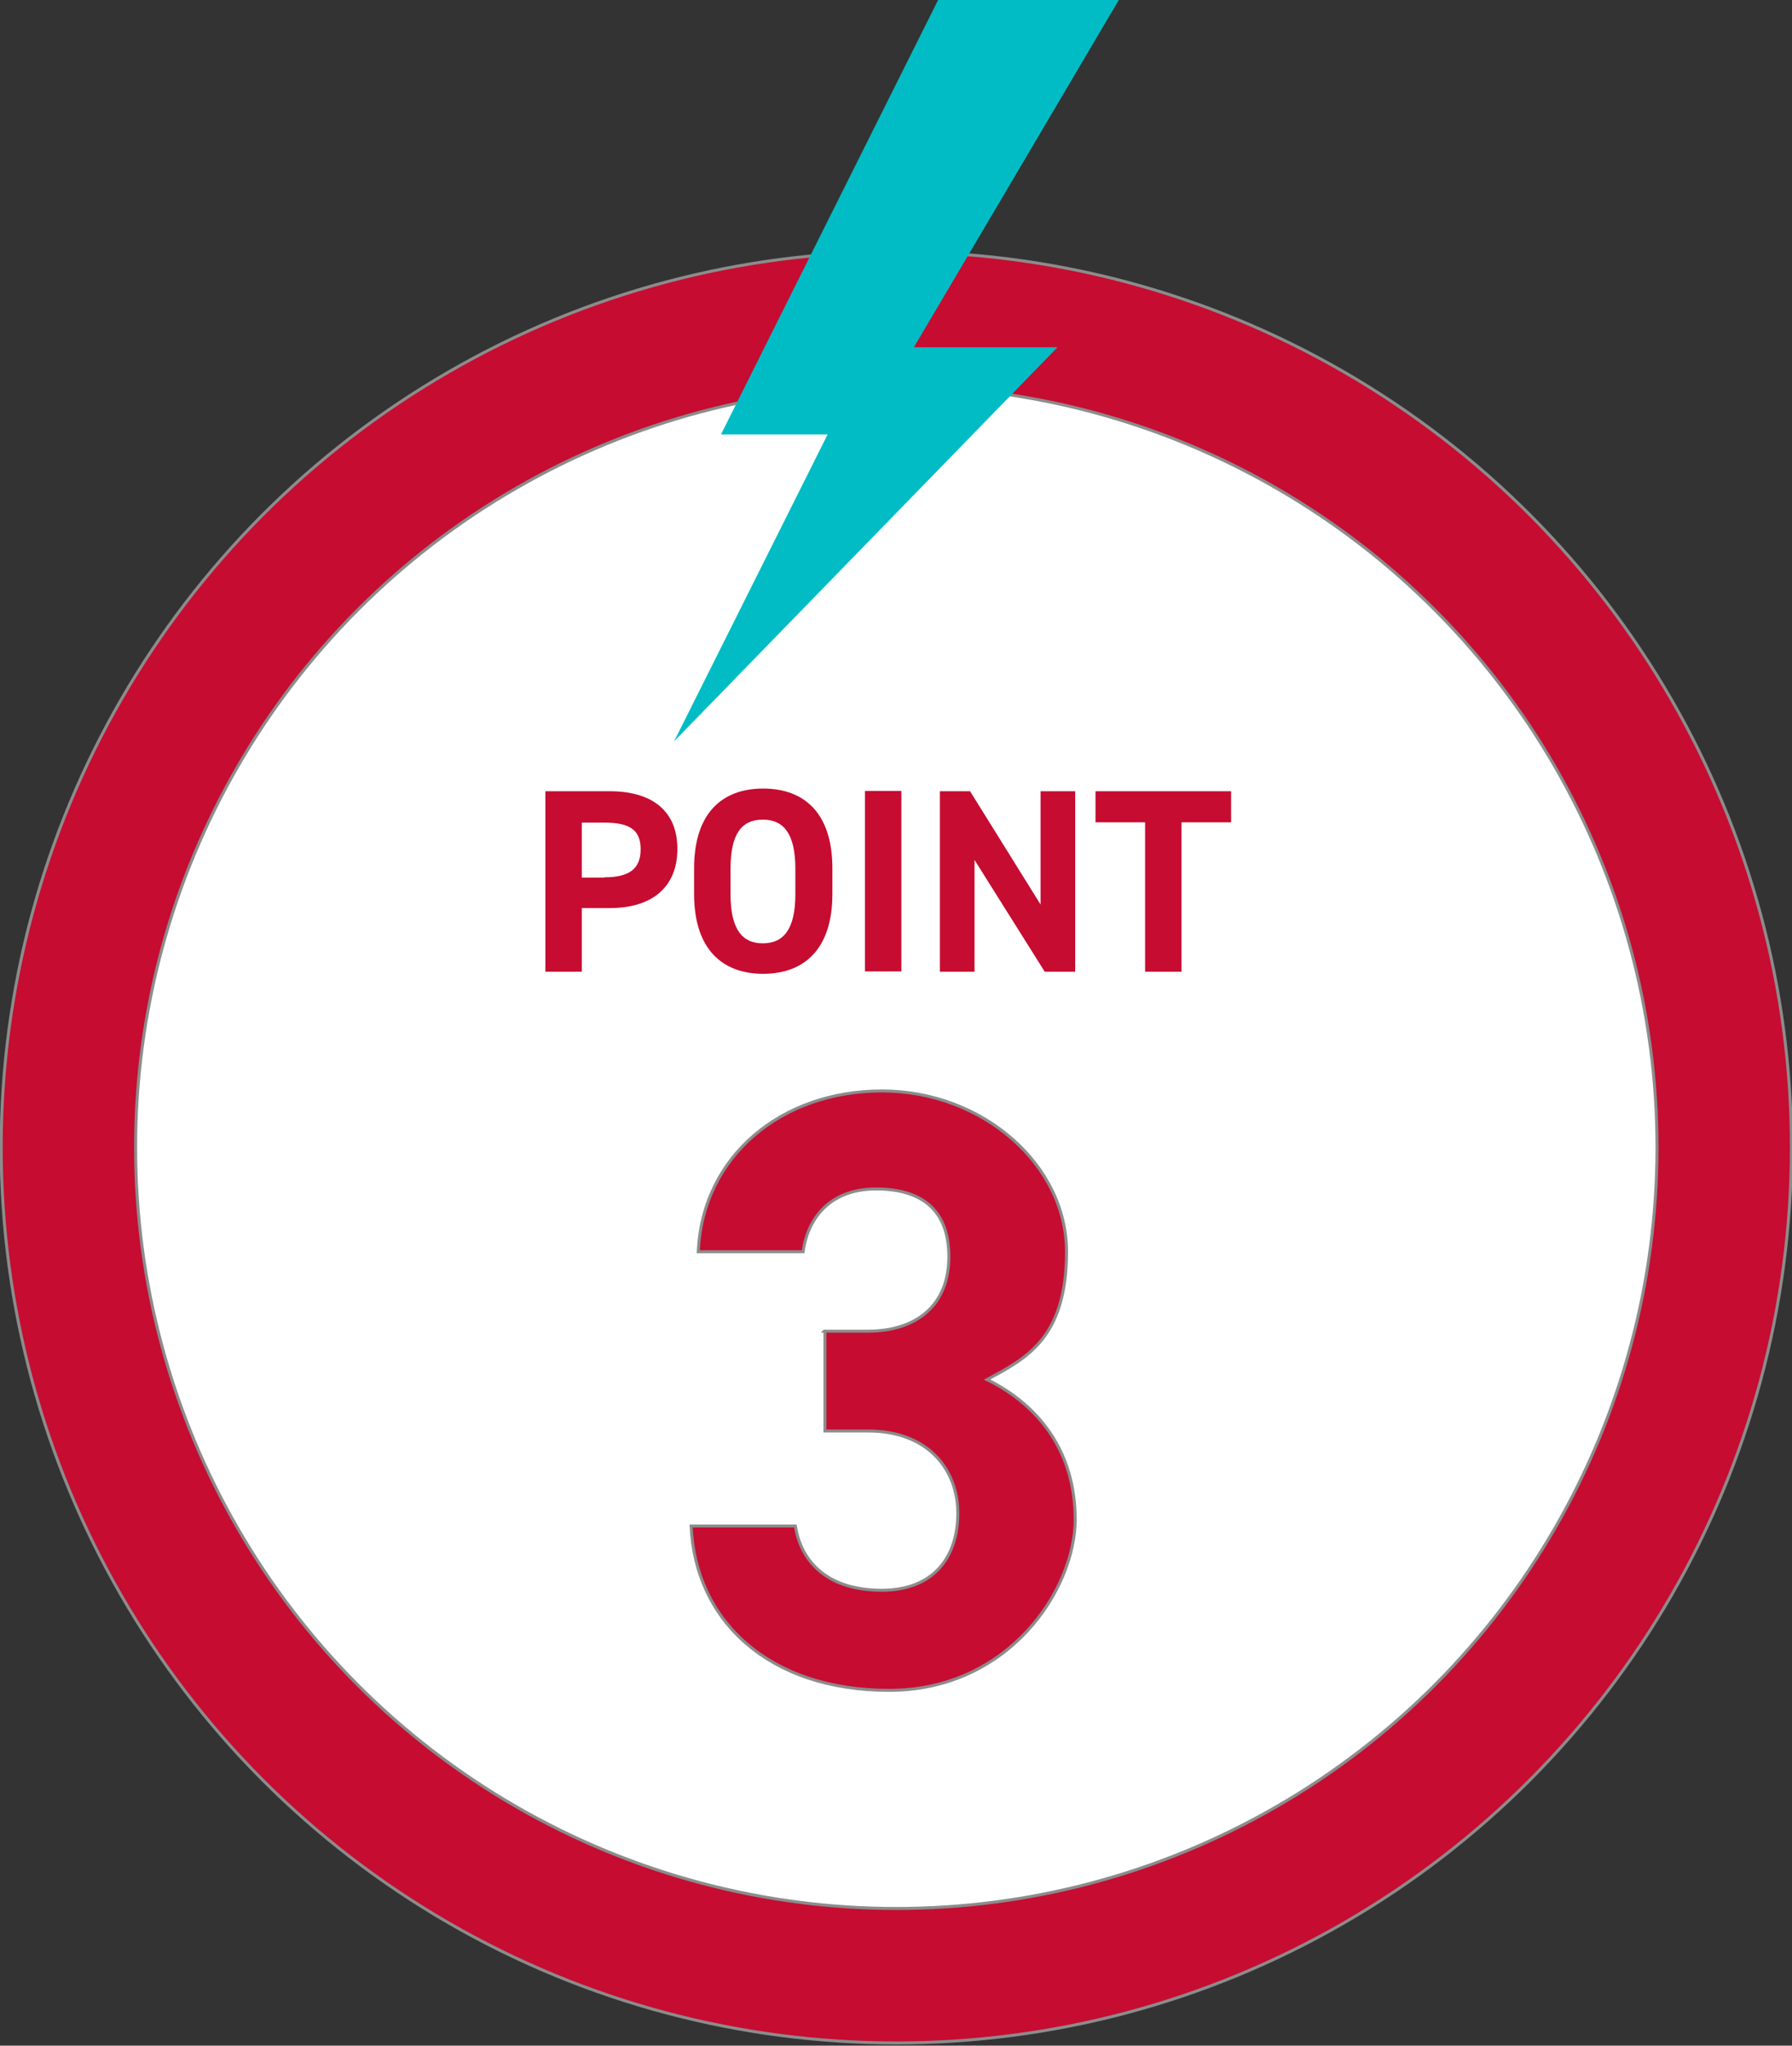
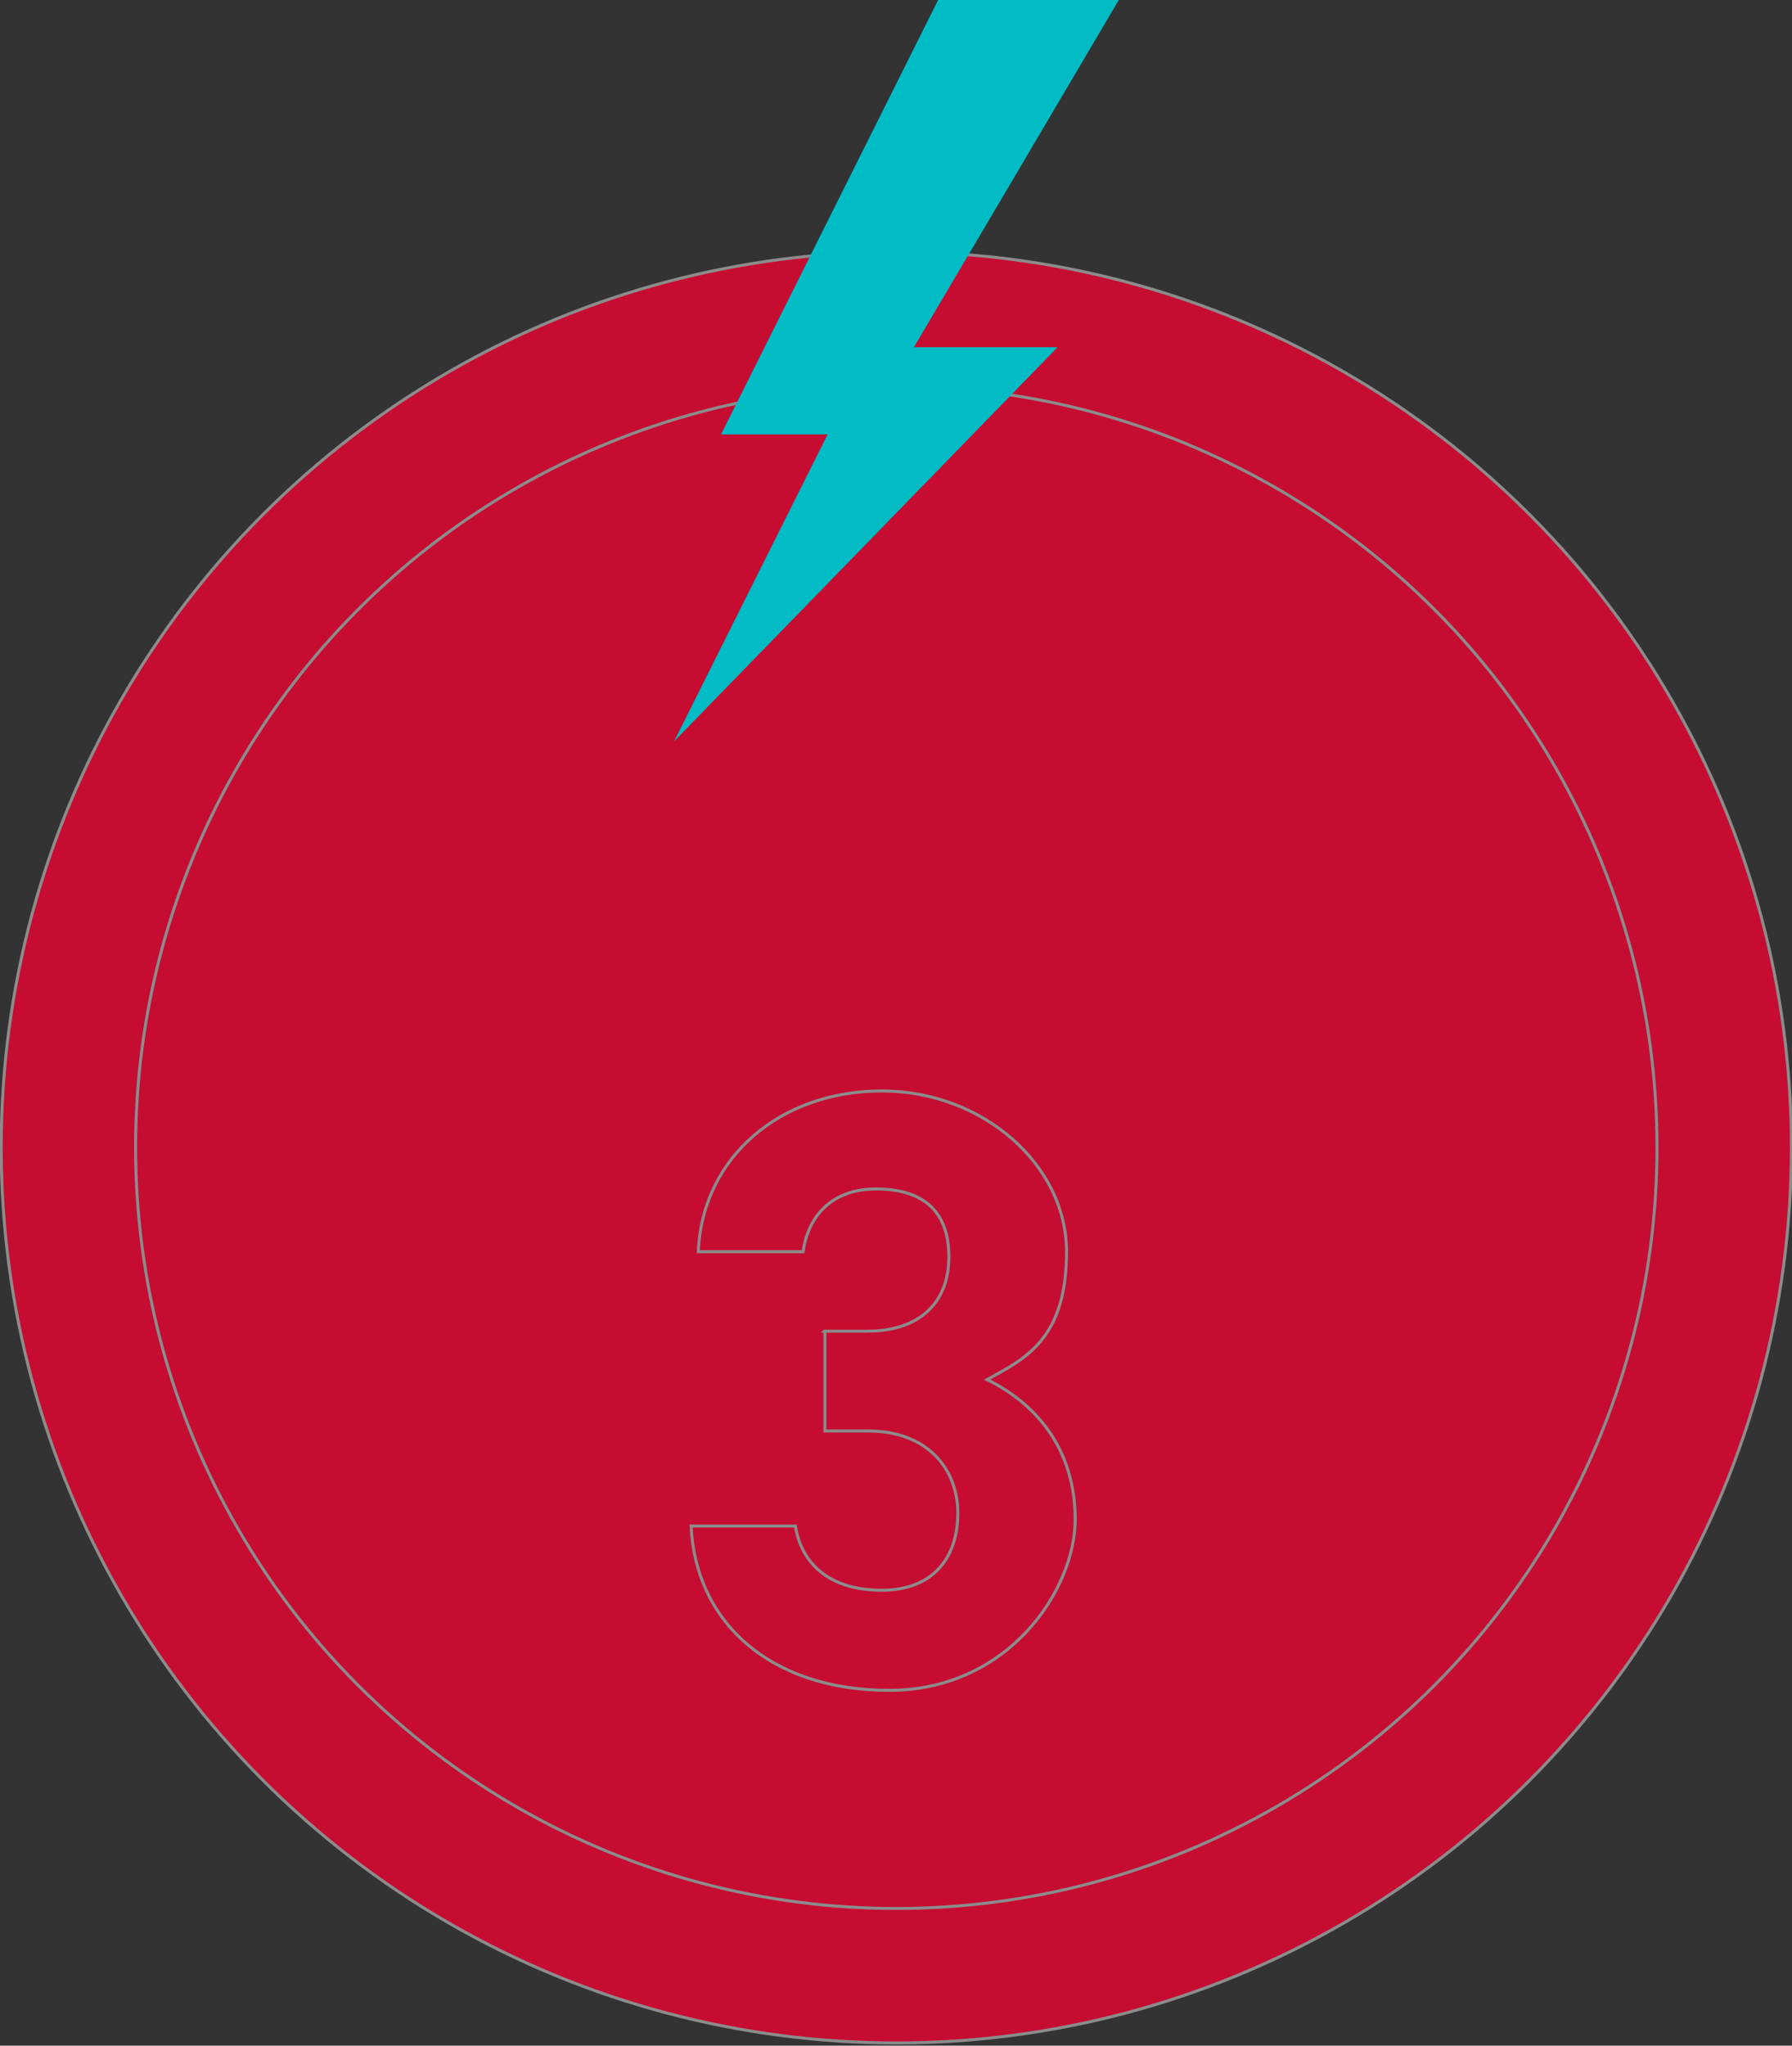
<svg xmlns="http://www.w3.org/2000/svg" id="_レイヤー_1" version="1.1" viewBox="0 0 600 684.6">
  <rect x="0" y="0" width="600" height="684.6" fill="#333333" stroke="none" />
  <defs>
    <style>
      .st0, .st1 {
        fill: #c60c31;
      }

      .st0, .st2 {
        stroke: #8c8c8c;
      }

      .st3 {
        fill: #02bcc5;
      }

      .st4 {
        fill: #fff;
      }

      .st5 {
        isolation: isolate;
      }

      .st2 {
        fill: none;
      }
    </style>
  </defs>
  <circle id="_楕円形_648" class="st0" cx="300.1" cy="384" r="299.7" />
-   <circle id="_楕円形_648-2" class="st4" cx="300" cy="384" r="254.7" />
  <circle id="_楕円形_648-21" class="st2" cx="300.1" cy="384" r="254.7" />
  <g id="POINT_" class="st5">
    <g class="st5">
      <path class="st1" d="M194.8,303.9v21.3h-12.2v-60.4h21.6c13.9,0,22.6,6.4,22.6,19.3s-8.6,19.8-22.6,19.8h-9.4ZM202.4,293.6c8.5,0,12.1-3,12.1-9.4s-3.6-8.9-12.1-8.9h-7.6v18.4h7.6Z" />
      <path class="st1" d="M255.5,325.9c-13.6,0-23.1-8.2-23.1-26.7v-8.6c0-18.6,9.5-26.7,23.1-26.7s23.2,8,23.2,26.7v8.6c0,18.5-9.5,26.7-23.2,26.7h0ZM244.6,299.3c0,11.5,3.8,16.4,10.8,16.4s10.9-4.8,10.9-16.4v-8.6c0-11.5-3.8-16.4-10.9-16.4s-10.8,4.8-10.8,16.4v8.6h0Z" />
-       <path class="st1" d="M301.8,325.1h-12.2v-60.4h12.2v60.4Z" />
+       <path class="st1" d="M301.8,325.1h-12.2v-60.4h12.2Z" />
      <path class="st1" d="M360,264.8v60.4h-10.2l-23.5-37.4v37.4h-11.6v-60.4h10.1l23.6,37.9v-37.9h11.6Z" />
      <path class="st1" d="M412.2,264.8v10.4h-16.6v50h-12.2v-50h-16.6v-10.4h45.5,0Z" />
    </g>
  </g>
  <g class="st5">
    <polygon class="st3" points="225.7 248.1 277.1 145.4 241.4 145.4 314.1 0 362.9 0 374.6 0 339.9 58.8 306 116.2 354.1 116.2 225.7 248.1" />
  </g>
  <g id="_3">
    <g class="st5">
      <path class="st0" d="M276,445.5h14.5c16.2,0,27.2-8.5,27.2-24.9s-9.9-22.7-24.4-22.7-22.7,8.8-24.4,21h-35.1c1.4-32,27.8-53.8,61.5-53.8s61.8,24.7,61.8,53.8-13.6,35.7-26.6,42.8c16.7,8.2,29.5,23.5,29.5,46.8s-22.1,57.2-62.3,57.2-64.9-23.2-66.3-55h34.9c2,12.5,11.3,21.5,28.9,21.5s25.5-11.3,25.5-25.8-9.9-27.5-30-27.5h-14.5v-33.4h-.2Z" />
    </g>
  </g>
</svg>